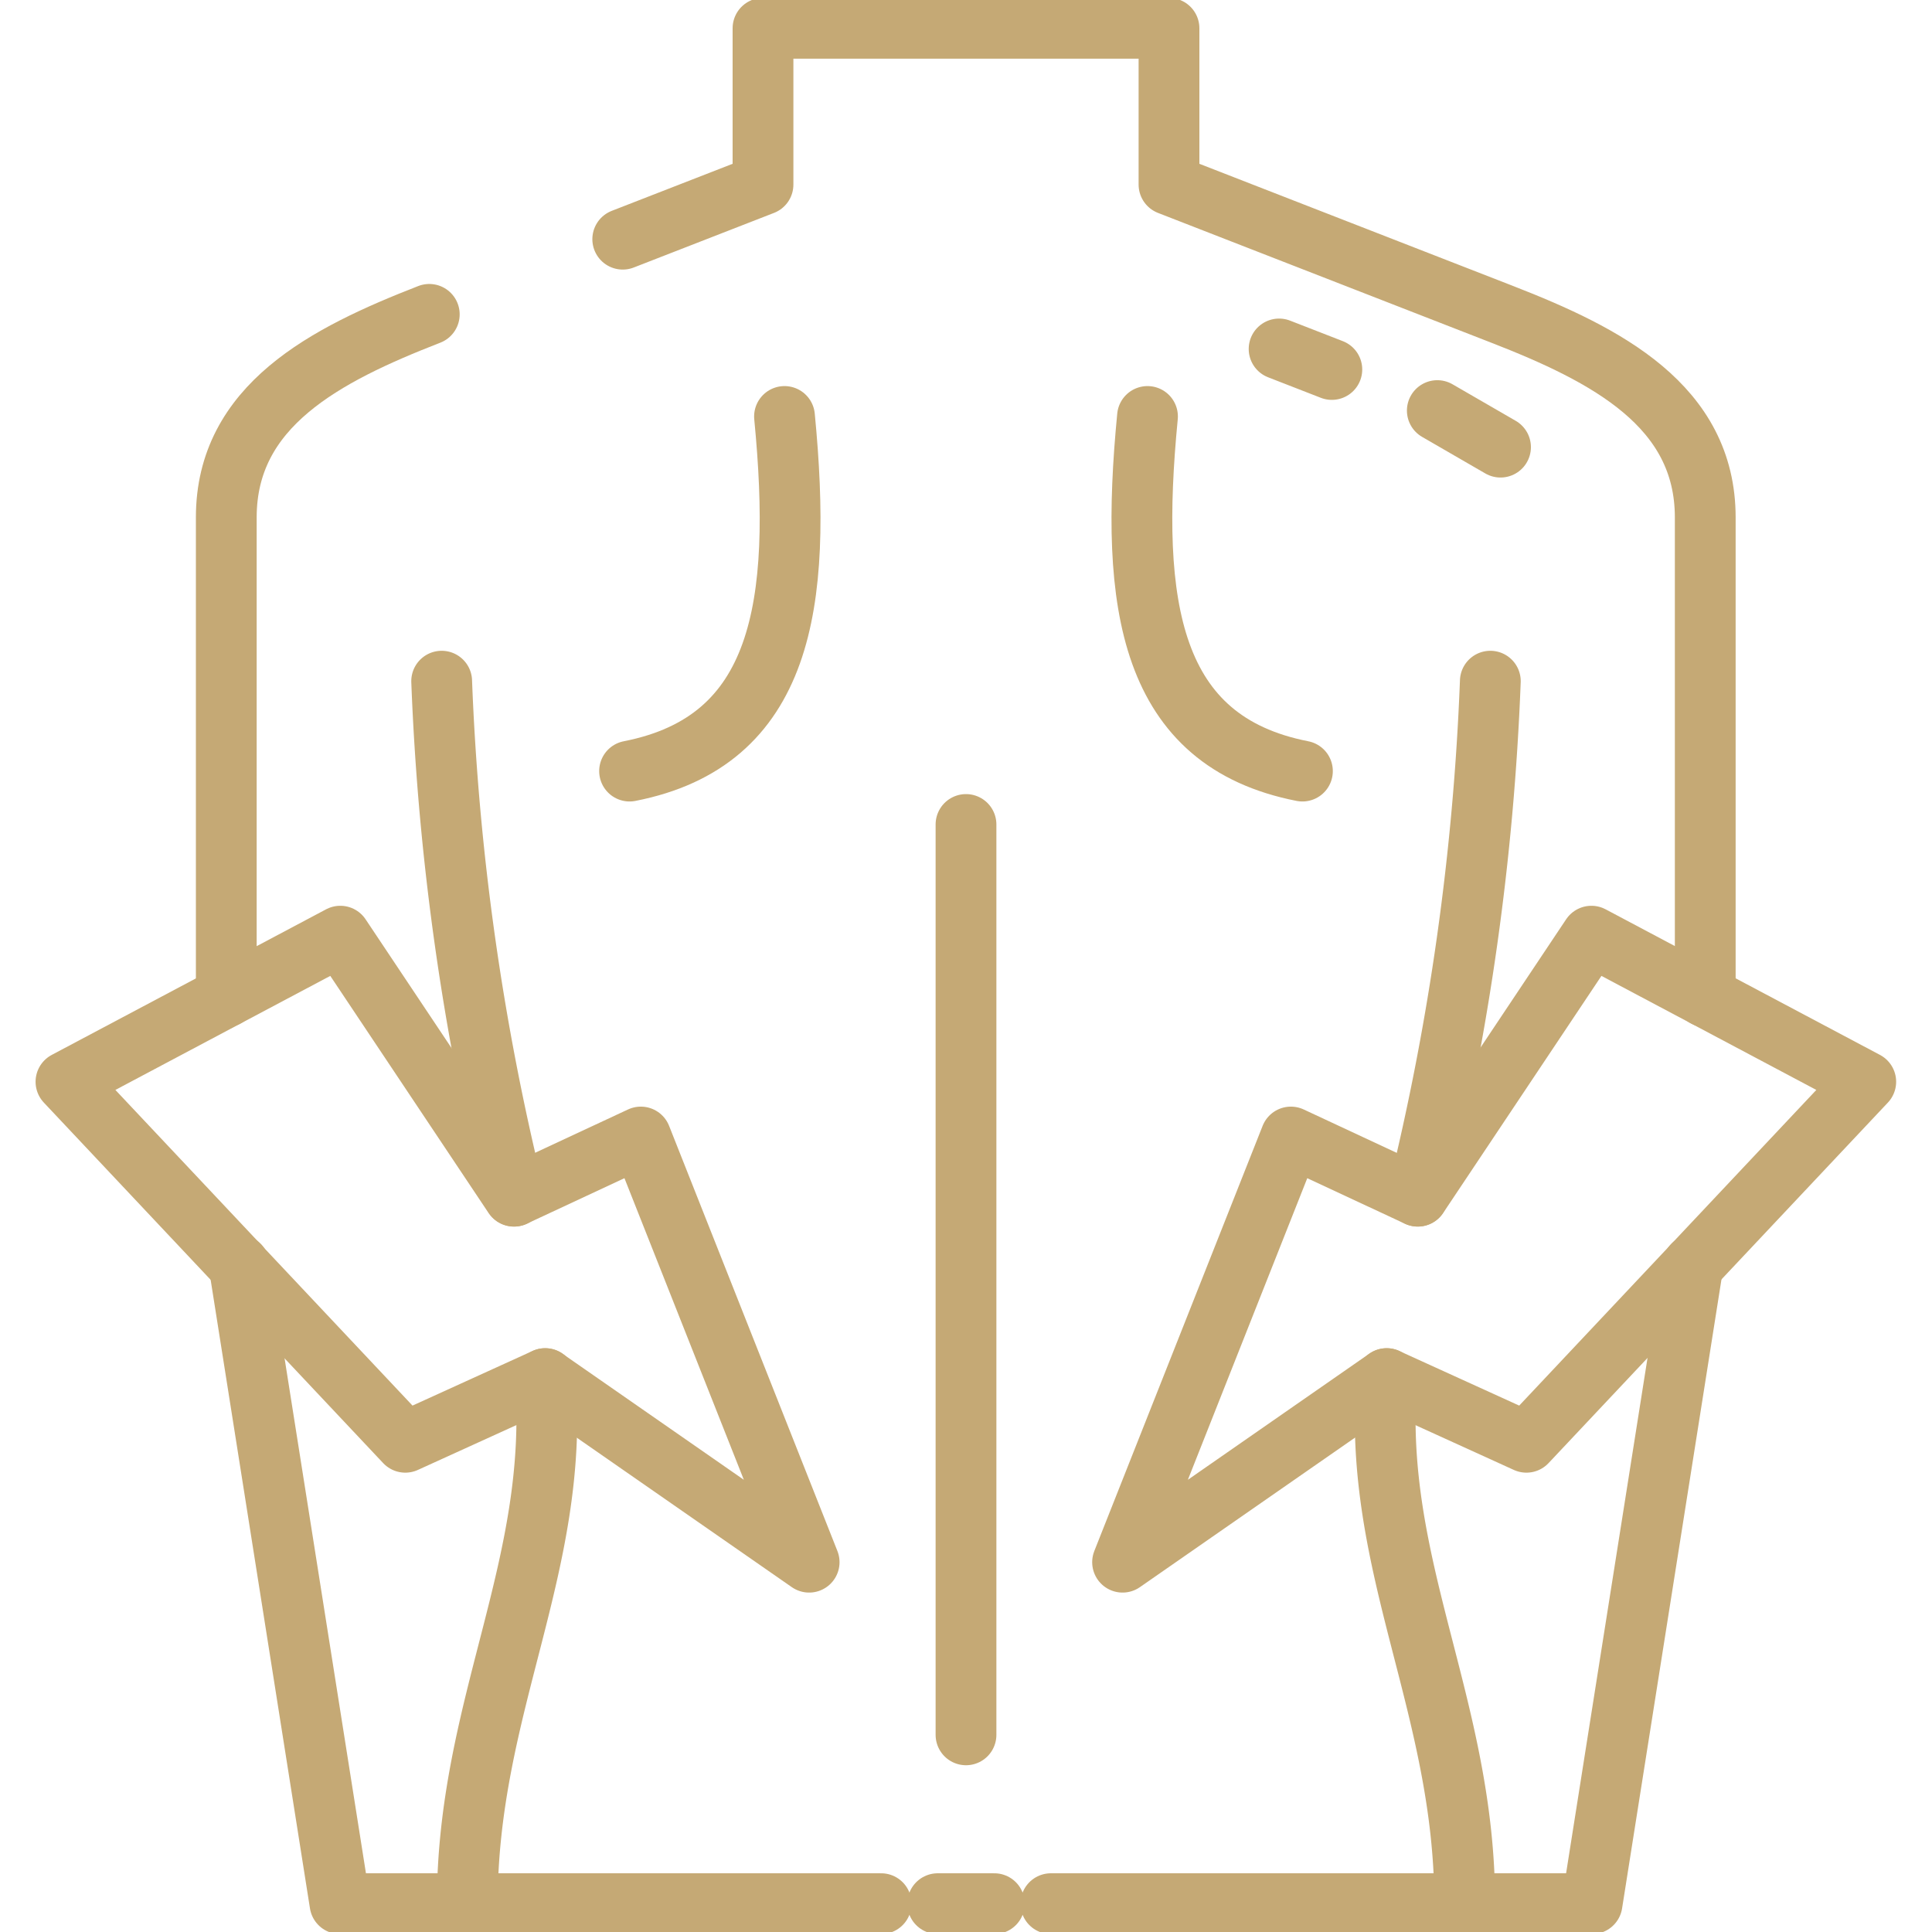
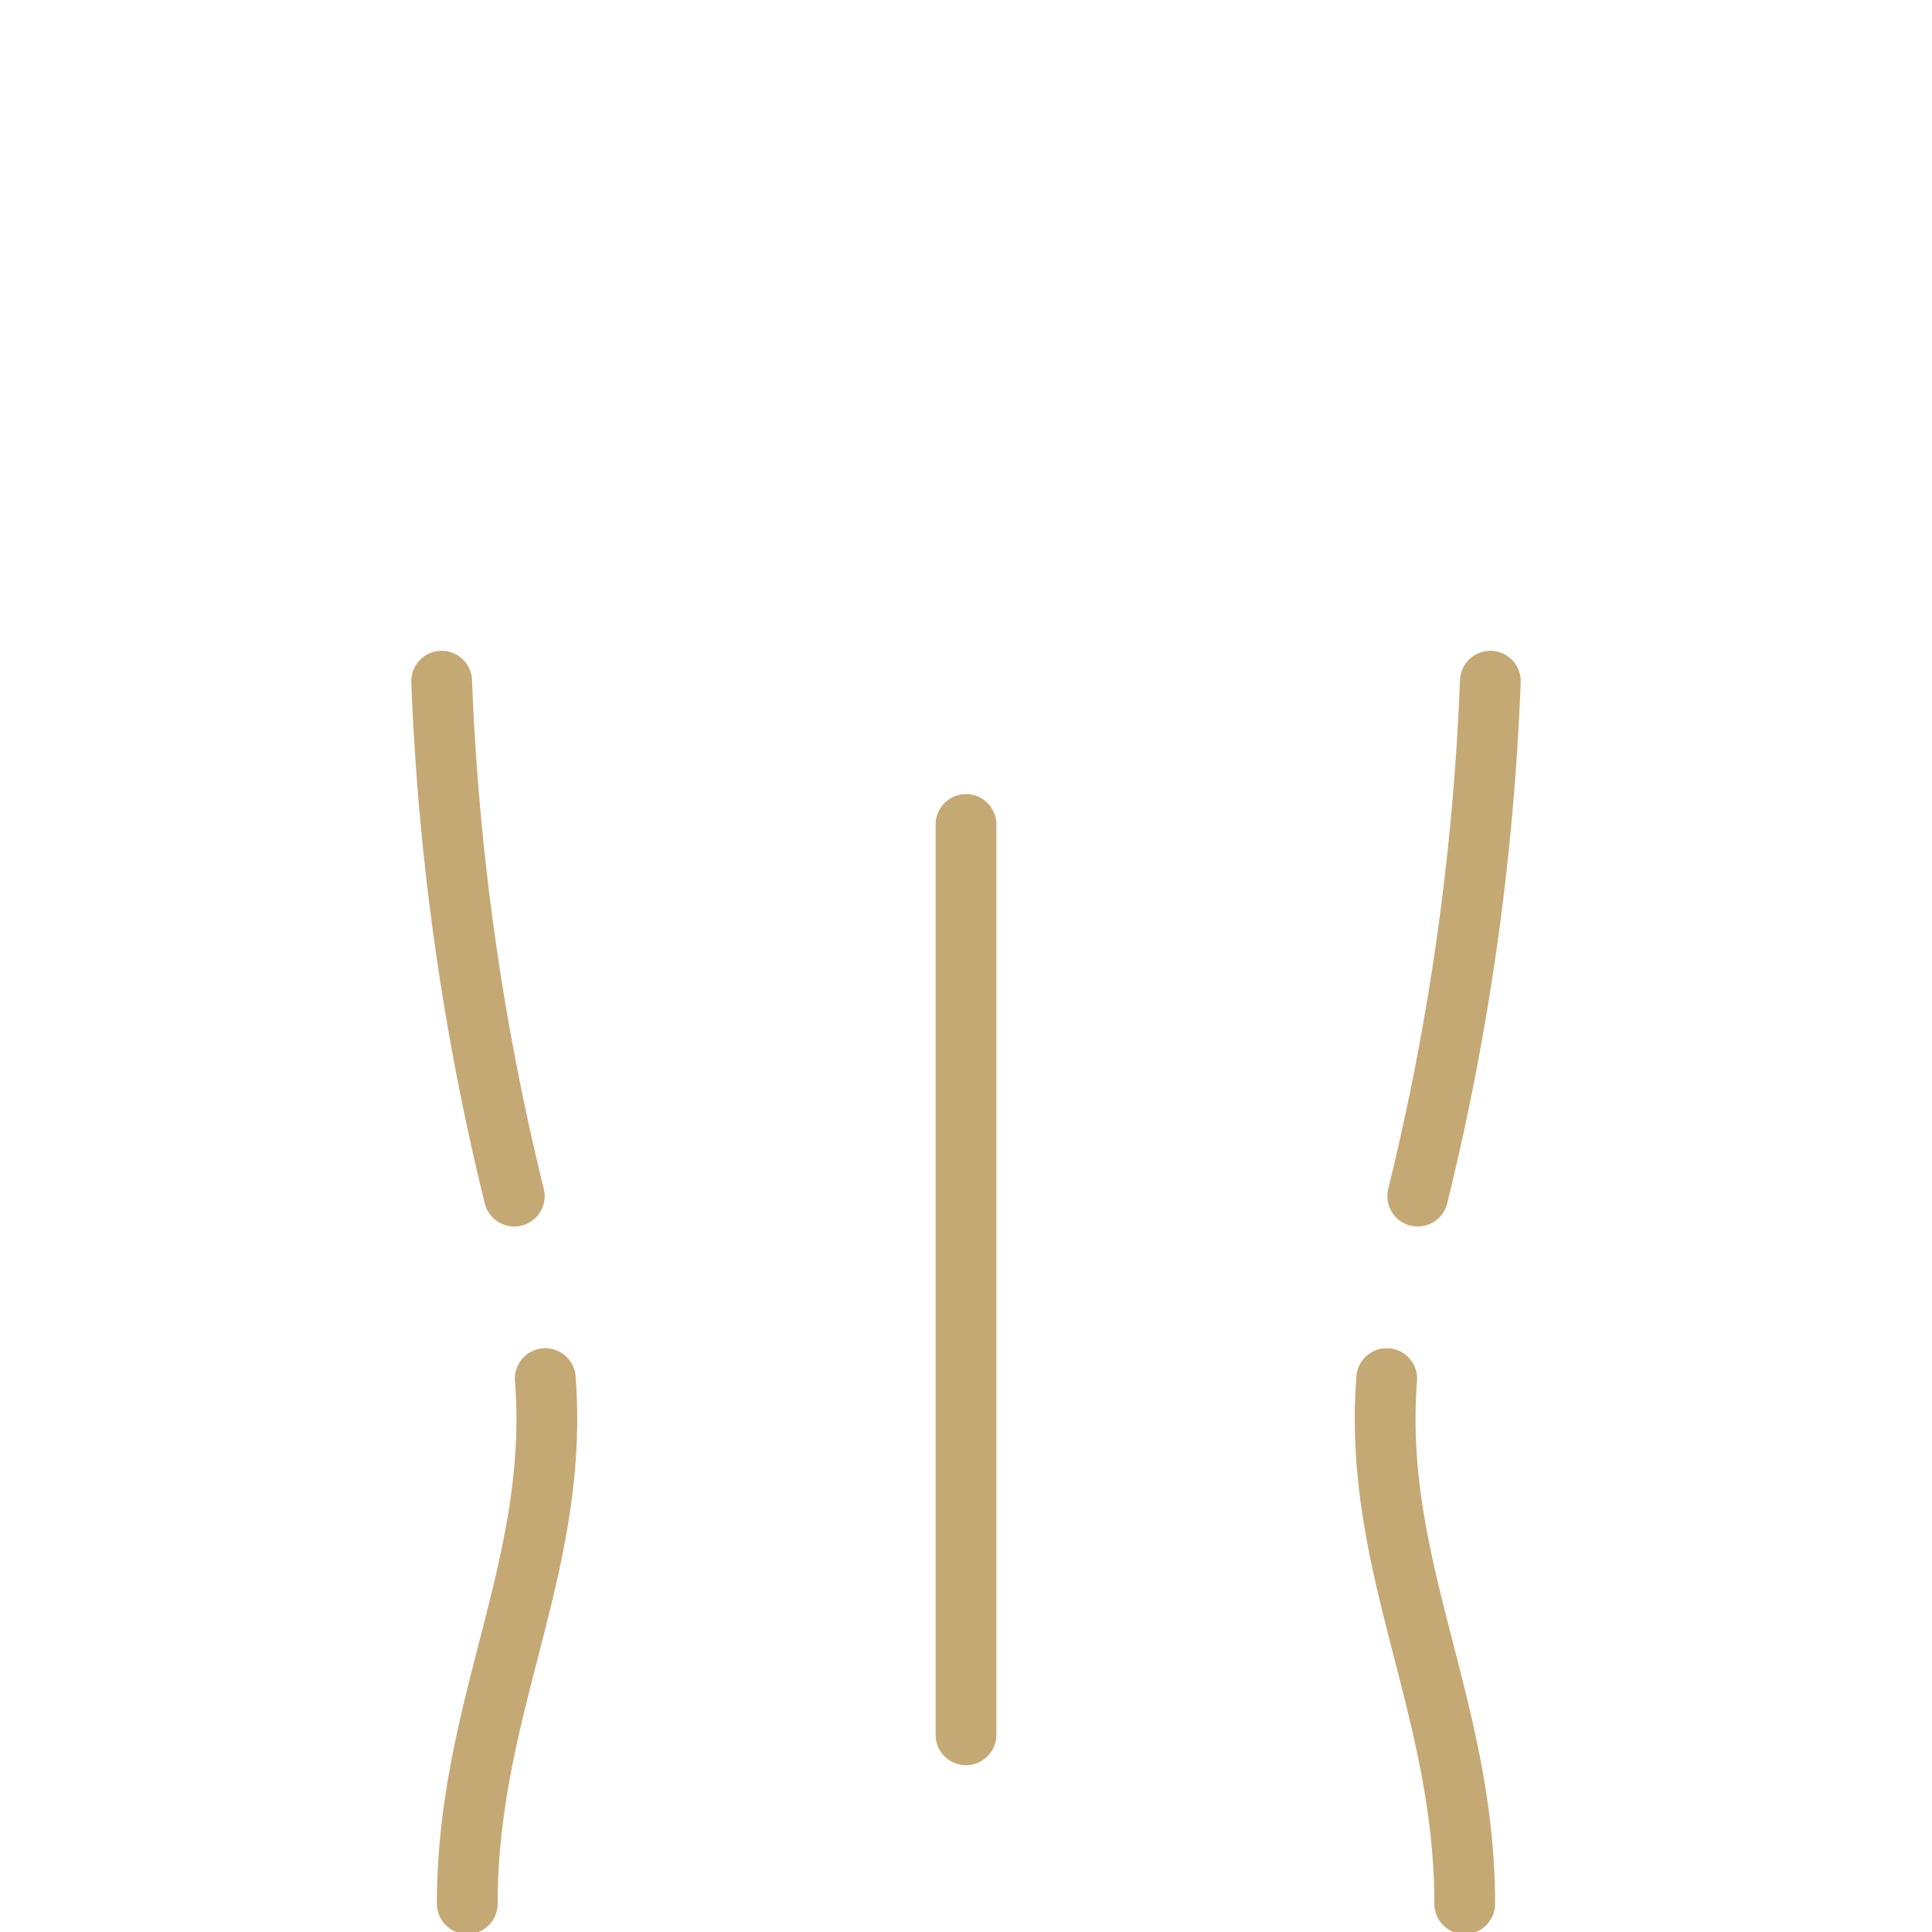
<svg xmlns="http://www.w3.org/2000/svg" width="41.324" height="41.324" viewBox="0 0 41.324 41.324">
  <defs>
    <clipPath id="clip-path">
      <path id="path2742" d="M0-682.665H41.324v41.324H0Z" transform="translate(0 682.665)" fill="#c5a975" stroke="#c5a975" stroke-linecap="round" stroke-linejoin="round" stroke-width="1.3" />
    </clipPath>
  </defs>
  <g id="g2736" transform="translate(0 682.665)">
    <g id="g2738" transform="translate(0 -682.665)">
      <g id="g2740" clip-path="url(#clip-path)">
        <g id="g2746" transform="translate(4.845 0.605)">
-           <path id="path2748" d="M-131.527-70.011l3-1.168v-3.343h8.684v3.343l7.128,2.776c2.225.866,4.341,1.954,4.342,4.342l0,10.252m-31.634,0,0-10.252c0-2.388,2.117-3.476,4.342-4.342M-126-34.409h-11.575l-2.158-13.658m16.154,13.658h-1.211m16.154-13.658-2.158,13.658h-11.575" transform="translate(140.002 74.522)" fill="none" stroke="#c5a975" stroke-linecap="round" stroke-linejoin="round" stroke-width="1.3" />
-         </g>
+           </g>
        <g id="g2750" transform="translate(29.628 14.57)">
          <path id="path2752" d="M-.516-231.505c-.311,4.02,1.668,7,1.668,11.232M1.7-246.422A54.765,54.765,0,0,1,.147-235.408" transform="translate(0.549 246.422)" fill="none" stroke="#c5a975" stroke-linecap="round" stroke-linejoin="round" stroke-width="1.3" />
        </g>
        <g id="g2754" transform="translate(13.466 8.908)">
-           <path id="path2756" d="M-171.936,0c-.392,4.046.046,6.946,3.314,7.585M-179.7,0c.392,4.046-.046,6.946-3.314,7.585" transform="translate(183.014)" fill="none" stroke="#c5a975" stroke-linecap="round" stroke-linejoin="round" stroke-width="1.3" />
-         </g>
+           </g>
        <g id="g2758" transform="translate(20.662 17.635)">
          <path id="path2760" d="M0,0V19.472" transform="translate(0 0)" fill="none" stroke="#c5a975" stroke-linecap="round" stroke-width="1.3" />
        </g>
        <g id="g2762" transform="translate(9.447 14.57)">
          <path id="path2764" d="M-34.389-231.505c.311,4.02-1.668,7-1.668,11.232m-.548-26.149a54.765,54.765,0,0,0,1.553,11.014" transform="translate(36.605 246.422)" fill="none" stroke="#c5a975" stroke-linecap="round" stroke-linejoin="round" stroke-width="1.3" />
        </g>
        <g id="g2766" transform="translate(1.42 20.023)">
-           <path id="path2768" d="M-438.3-146.883l-5.648,3.926,3.6-9.094,2.715,1.266,3.713-5.562,5.868,3.114-7.258,7.711Zm-18,0,5.648,3.926-3.6-9.094-2.715,1.266-3.713-5.562-5.868,3.114,7.258,7.711Z" transform="translate(466.539 156.348)" fill="none" stroke="#c5a975" stroke-linecap="round" stroke-linejoin="round" stroke-width="1.3" />
-         </g>
+           </g>
        <g id="g2770" transform="translate(27.359 7.464)">
-           <path id="path2772" d="M0,0,1.128.439M4.736,2.1,3.384,1.318" fill="none" stroke="#c5a975" stroke-linecap="round" stroke-linejoin="round" stroke-width="1.3" />
-         </g>
+           </g>
      </g>
    </g>
  </g>
</svg>